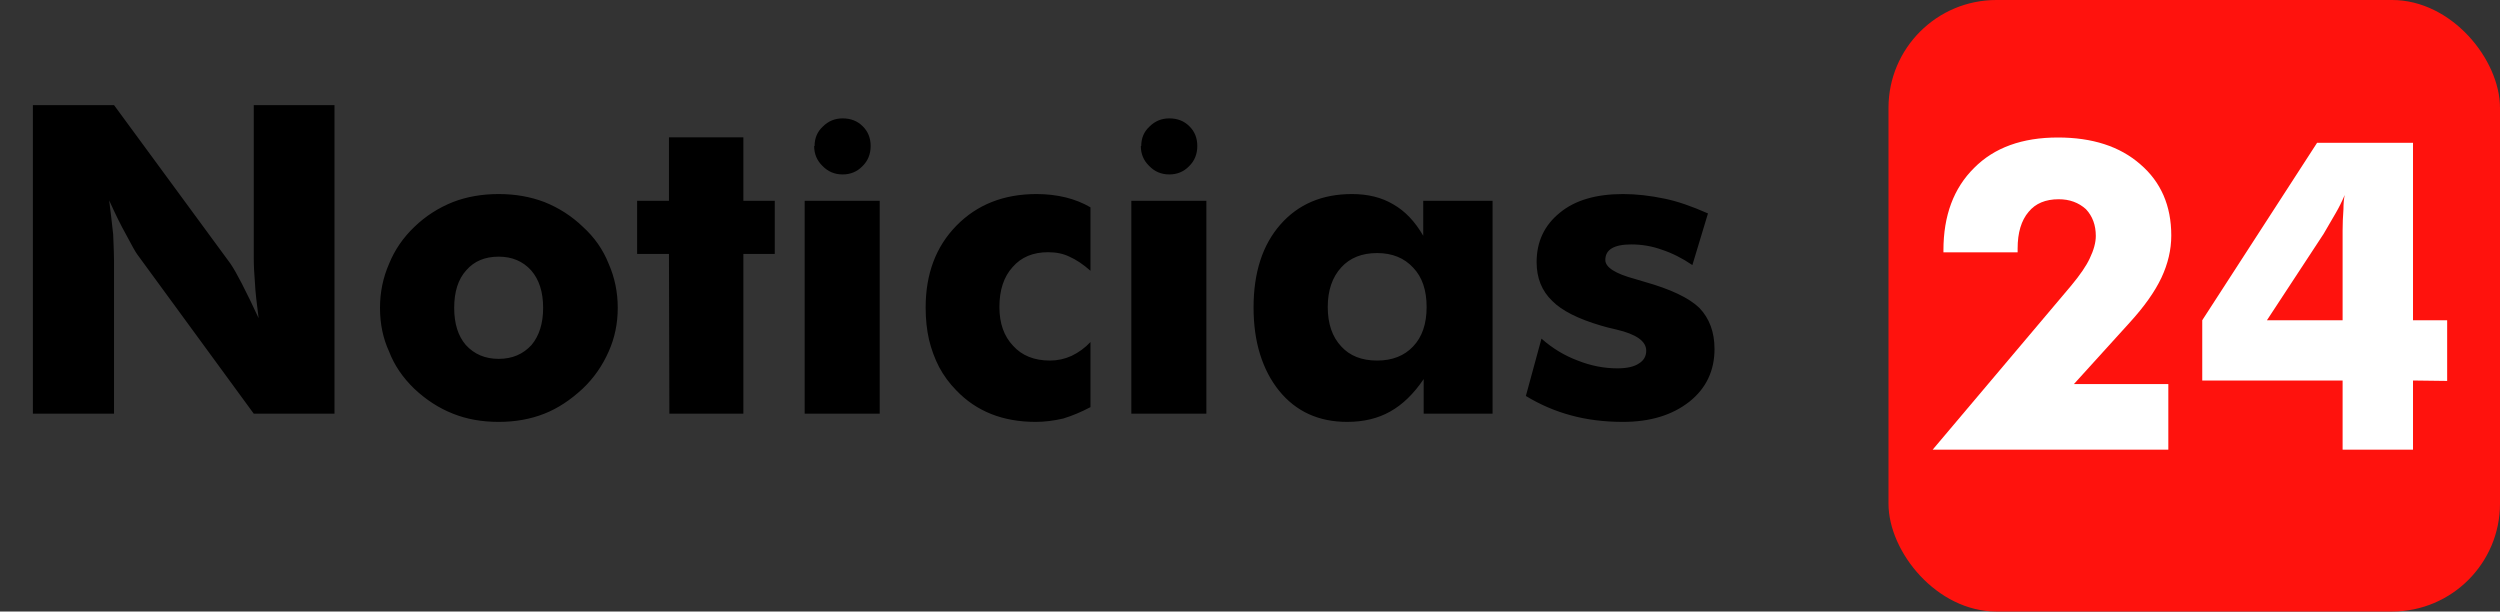
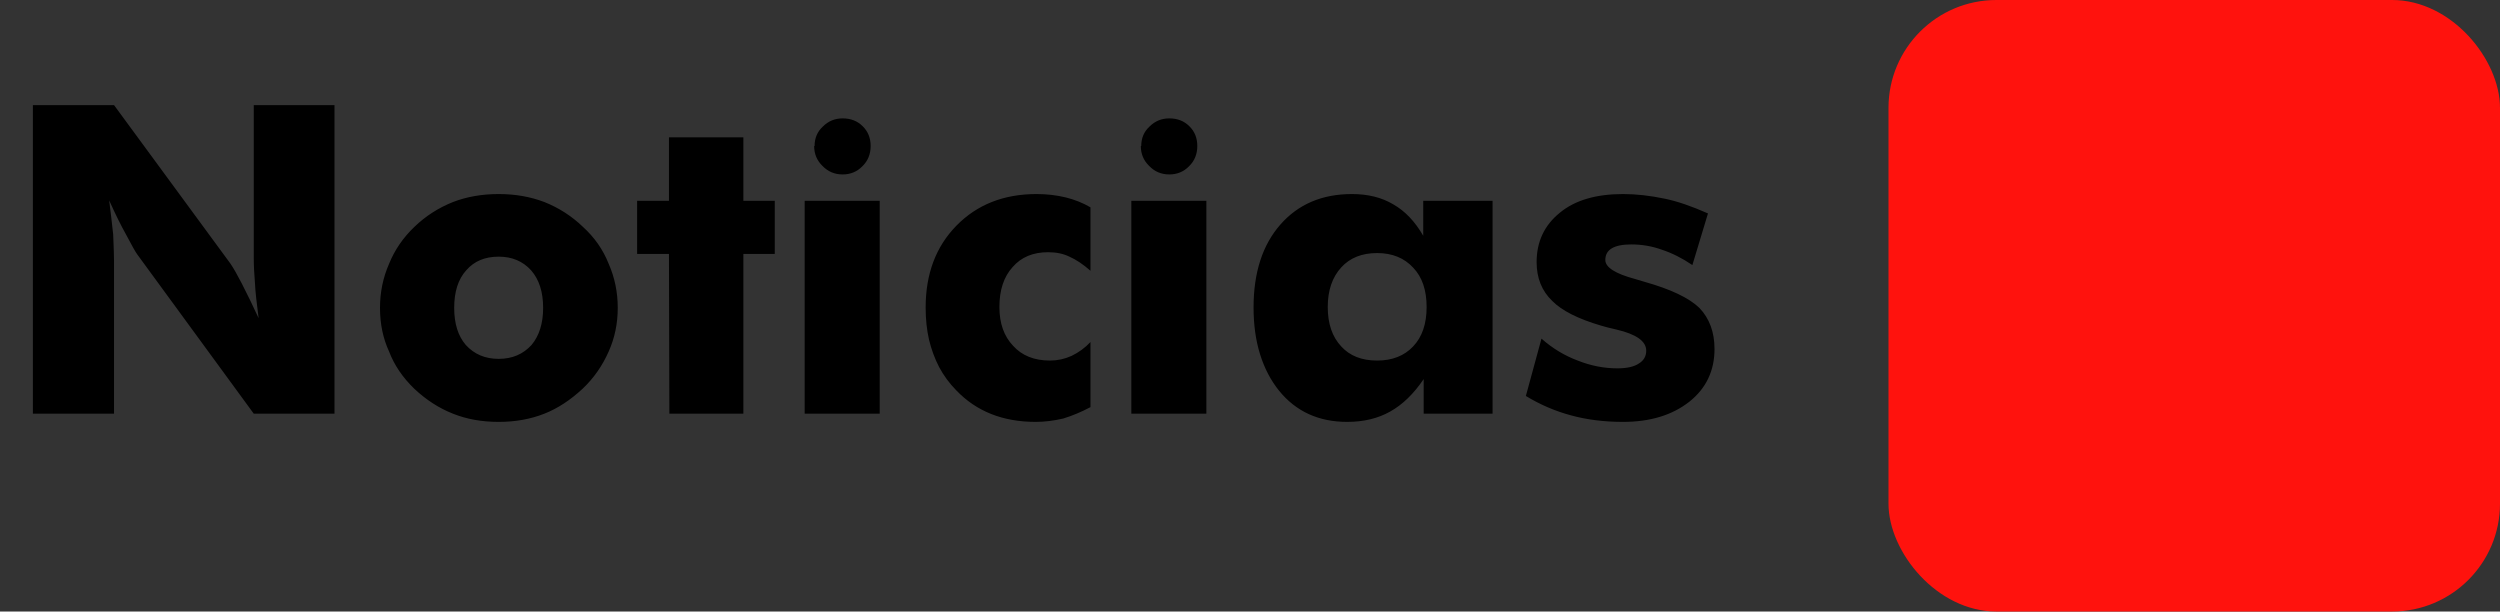
<svg xmlns="http://www.w3.org/2000/svg" width="139" height="34" viewBox="0 0 139 34" fill="none">
  <rect x="0" y="0" width="139" height="34" fill="#333333" stroke="none" />
  <path d="M1.828 23V5.844H6.34L12.82 14.668C12.984 14.91 13.191 15.273 13.441 15.758C13.762 16.383 14.074 17.027 14.379 17.691C14.262 16.793 14.195 16.164 14.18 15.805C14.133 15.242 14.109 14.746 14.109 14.316V5.844H18.598V23H14.109L7.629 14.141C7.535 14.016 7.328 13.648 7.008 13.039C6.727 12.539 6.414 11.906 6.07 11.141C6.148 11.75 6.223 12.383 6.293 13.039C6.324 13.773 6.34 14.27 6.34 14.527V23H1.828ZM30.198 17.117C30.198 16.234 29.976 15.539 29.53 15.031C29.07 14.523 28.468 14.27 27.726 14.27C26.96 14.27 26.359 14.523 25.921 15.031C25.476 15.523 25.253 16.219 25.253 17.117C25.253 17.992 25.468 18.68 25.898 19.18C26.366 19.695 26.976 19.953 27.726 19.953C28.476 19.953 29.085 19.695 29.554 19.18C29.984 18.664 30.198 17.977 30.198 17.117ZM34.347 17.117C34.347 17.984 34.179 18.793 33.843 19.543C33.491 20.34 33.011 21.027 32.402 21.605C31.714 22.246 31.003 22.711 30.269 23C29.503 23.305 28.655 23.457 27.726 23.457C26.788 23.457 25.941 23.305 25.183 23C24.409 22.695 23.695 22.234 23.038 21.617C22.39 20.992 21.921 20.301 21.632 19.543C21.296 18.816 21.128 18.008 21.128 17.117C21.128 16.25 21.296 15.434 21.632 14.668C21.945 13.895 22.417 13.207 23.05 12.605C23.667 12.012 24.378 11.555 25.183 11.234C25.948 10.938 26.796 10.789 27.726 10.789C28.648 10.789 29.495 10.938 30.269 11.234C31.073 11.555 31.784 12.012 32.402 12.605C33.05 13.191 33.531 13.879 33.843 14.668C34.179 15.434 34.347 16.25 34.347 17.117ZM37.217 23L37.194 14.117H35.424V11.164H37.194V7.637H41.331V11.164H43.077V14.117H41.331V23H37.217ZM44.74 23V11.164H48.912V23H44.74ZM45.267 8.117H45.291C45.291 7.68 45.443 7.32 45.748 7.039C46.052 6.734 46.419 6.582 46.849 6.582C47.302 6.582 47.673 6.727 47.962 7.016C48.259 7.305 48.408 7.672 48.408 8.117C48.408 8.57 48.255 8.945 47.951 9.242C47.654 9.547 47.287 9.699 46.849 9.699C46.404 9.699 46.029 9.539 45.724 9.219C45.419 8.922 45.267 8.555 45.267 8.117ZM60.63 15.055C60.223 14.695 59.833 14.434 59.458 14.27C59.122 14.105 58.727 14.023 58.274 14.023C57.438 14.023 56.782 14.297 56.306 14.844C55.813 15.383 55.567 16.125 55.567 17.07C55.567 17.977 55.821 18.695 56.329 19.227C56.821 19.773 57.505 20.047 58.38 20.047C58.794 20.047 59.192 19.961 59.575 19.789C59.981 19.594 60.333 19.336 60.63 19.016V22.637C60.13 22.902 59.626 23.113 59.118 23.27C58.579 23.395 58.067 23.457 57.583 23.457C55.755 23.457 54.282 22.871 53.165 21.699C52.782 21.309 52.466 20.879 52.216 20.41C51.973 19.941 51.786 19.434 51.653 18.887C51.528 18.34 51.466 17.742 51.466 17.094C51.466 15.227 52.036 13.711 53.177 12.547C54.325 11.375 55.809 10.789 57.63 10.789C58.2 10.789 58.743 10.852 59.259 10.977C59.759 11.102 60.216 11.285 60.63 11.527V15.055ZM62.902 23V11.164H67.074V23H62.902ZM63.43 8.117H63.453C63.453 7.68 63.605 7.32 63.91 7.039C64.215 6.734 64.582 6.582 65.012 6.582C65.465 6.582 65.836 6.727 66.125 7.016C66.422 7.305 66.57 7.672 66.57 8.117C66.57 8.57 66.418 8.945 66.113 9.242C65.816 9.547 65.449 9.699 65.012 9.699C64.566 9.699 64.191 9.539 63.887 9.219C63.582 8.922 63.43 8.555 63.43 8.117ZM79.32 17.07C79.32 16.133 79.073 15.406 78.581 14.891C78.081 14.344 77.409 14.07 76.566 14.07C75.722 14.07 75.058 14.336 74.573 14.867C74.073 15.414 73.823 16.148 73.823 17.07C73.823 18 74.073 18.73 74.573 19.262C75.05 19.785 75.714 20.047 76.566 20.047C77.409 20.047 78.077 19.785 78.57 19.262C79.07 18.738 79.32 18.008 79.32 17.07ZM82.987 11.164V23H79.156V21.078C78.601 21.898 77.98 22.5 77.292 22.883C76.612 23.266 75.816 23.457 74.902 23.457C73.316 23.457 72.054 22.879 71.116 21.723C70.656 21.152 70.304 20.48 70.062 19.707C69.82 18.934 69.698 18.062 69.698 17.094C69.698 15.156 70.195 13.621 71.187 12.488C72.179 11.355 73.507 10.789 75.171 10.789C76.062 10.789 76.827 10.98 77.468 11.363C78.116 11.73 78.671 12.312 79.132 13.109V11.164H82.987ZM84.838 22.016L85.706 18.828C86.315 19.367 86.987 19.773 87.721 20.047C88.448 20.336 89.182 20.48 89.924 20.48C90.456 20.48 90.854 20.391 91.12 20.211C91.393 20.047 91.53 19.809 91.53 19.496C91.53 18.973 90.979 18.582 89.877 18.324C89.495 18.238 89.206 18.164 89.01 18.102C87.737 17.727 86.834 17.27 86.303 16.73C85.725 16.176 85.436 15.457 85.436 14.574C85.436 13.434 85.87 12.516 86.737 11.82C87.573 11.133 88.741 10.789 90.241 10.789C90.967 10.789 91.741 10.875 92.561 11.047C93.248 11.188 94.049 11.461 94.963 11.867L94.096 14.738C93.534 14.355 92.967 14.07 92.397 13.883C91.858 13.688 91.291 13.59 90.698 13.59C90.213 13.59 89.85 13.664 89.608 13.812C89.373 13.953 89.256 14.168 89.256 14.457C89.256 14.863 89.807 15.215 90.909 15.512C91.268 15.621 91.452 15.676 91.459 15.676C92.897 16.082 93.905 16.562 94.483 17.117C95.045 17.703 95.327 18.465 95.327 19.402C95.327 20.613 94.862 21.59 93.932 22.332C92.979 23.082 91.748 23.457 90.241 23.457C89.194 23.457 88.229 23.336 87.346 23.094C86.471 22.859 85.635 22.5 84.838 22.016Z" fill="black" />
  <rect x="105" width="34" height="34" rx="6" fill="#FF120D" />
-   <path d="M120.559 25H107.457L115.156 15.883C115.656 15.281 116 14.777 116.188 14.371C116.414 13.902 116.527 13.484 116.527 13.117C116.527 12.516 116.344 12.02 115.977 11.629C115.57 11.262 115.066 11.078 114.465 11.078C113.73 11.078 113.172 11.312 112.789 11.781C112.383 12.258 112.18 12.938 112.18 13.82V14.031H108.055V13.914C108.055 11.984 108.625 10.457 109.766 9.332C110.883 8.207 112.434 7.645 114.418 7.645C116.34 7.645 117.867 8.141 119 9.133C120.148 10.117 120.723 11.438 120.723 13.094C120.723 13.883 120.539 14.668 120.172 15.449C119.805 16.223 119.215 17.055 118.402 17.945L115.309 21.355H120.559V25ZM130.249 17.805V12.812C130.249 12.445 130.265 12.051 130.296 11.629C130.296 11.316 130.32 11.055 130.366 10.844C130.21 11.211 130.042 11.547 129.863 11.852C129.808 11.953 129.585 12.336 129.195 13L126.042 17.805H130.249ZM130.249 25V21.156H122.445V17.805L128.831 7.938H134.163V17.805H136.062V21.18L134.163 21.156V25H130.249Z" fill="white" />
</svg>